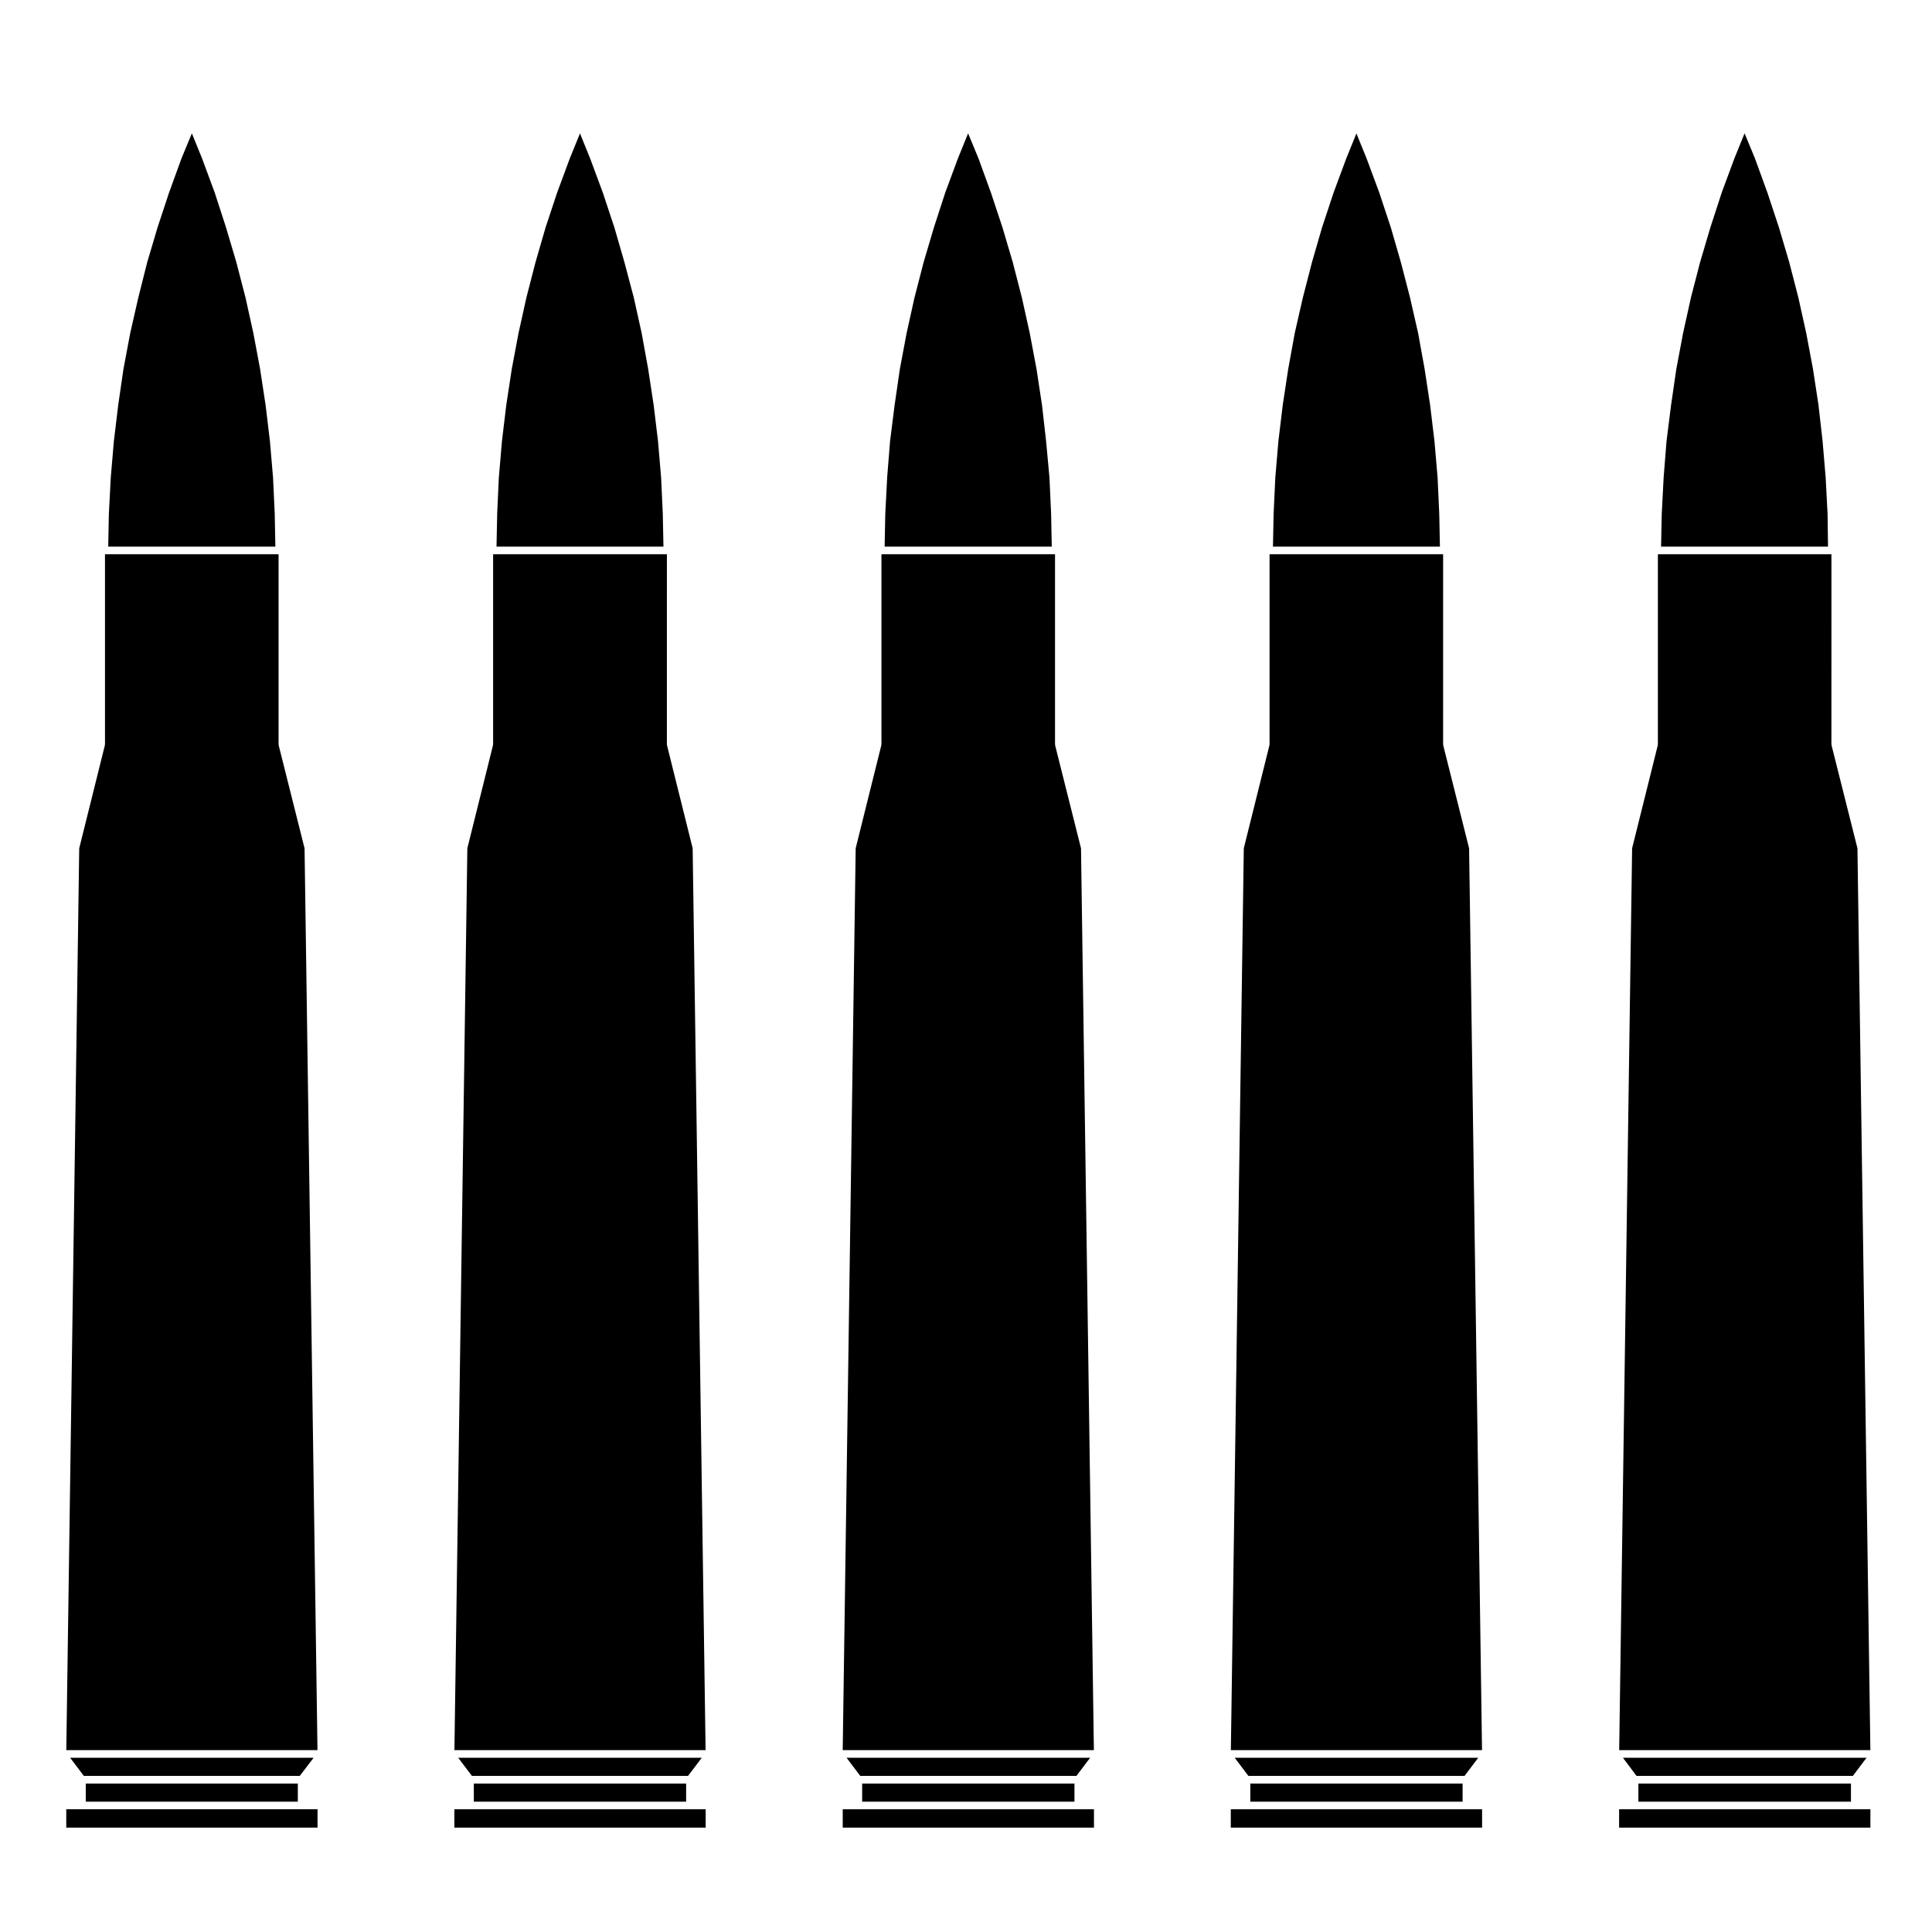
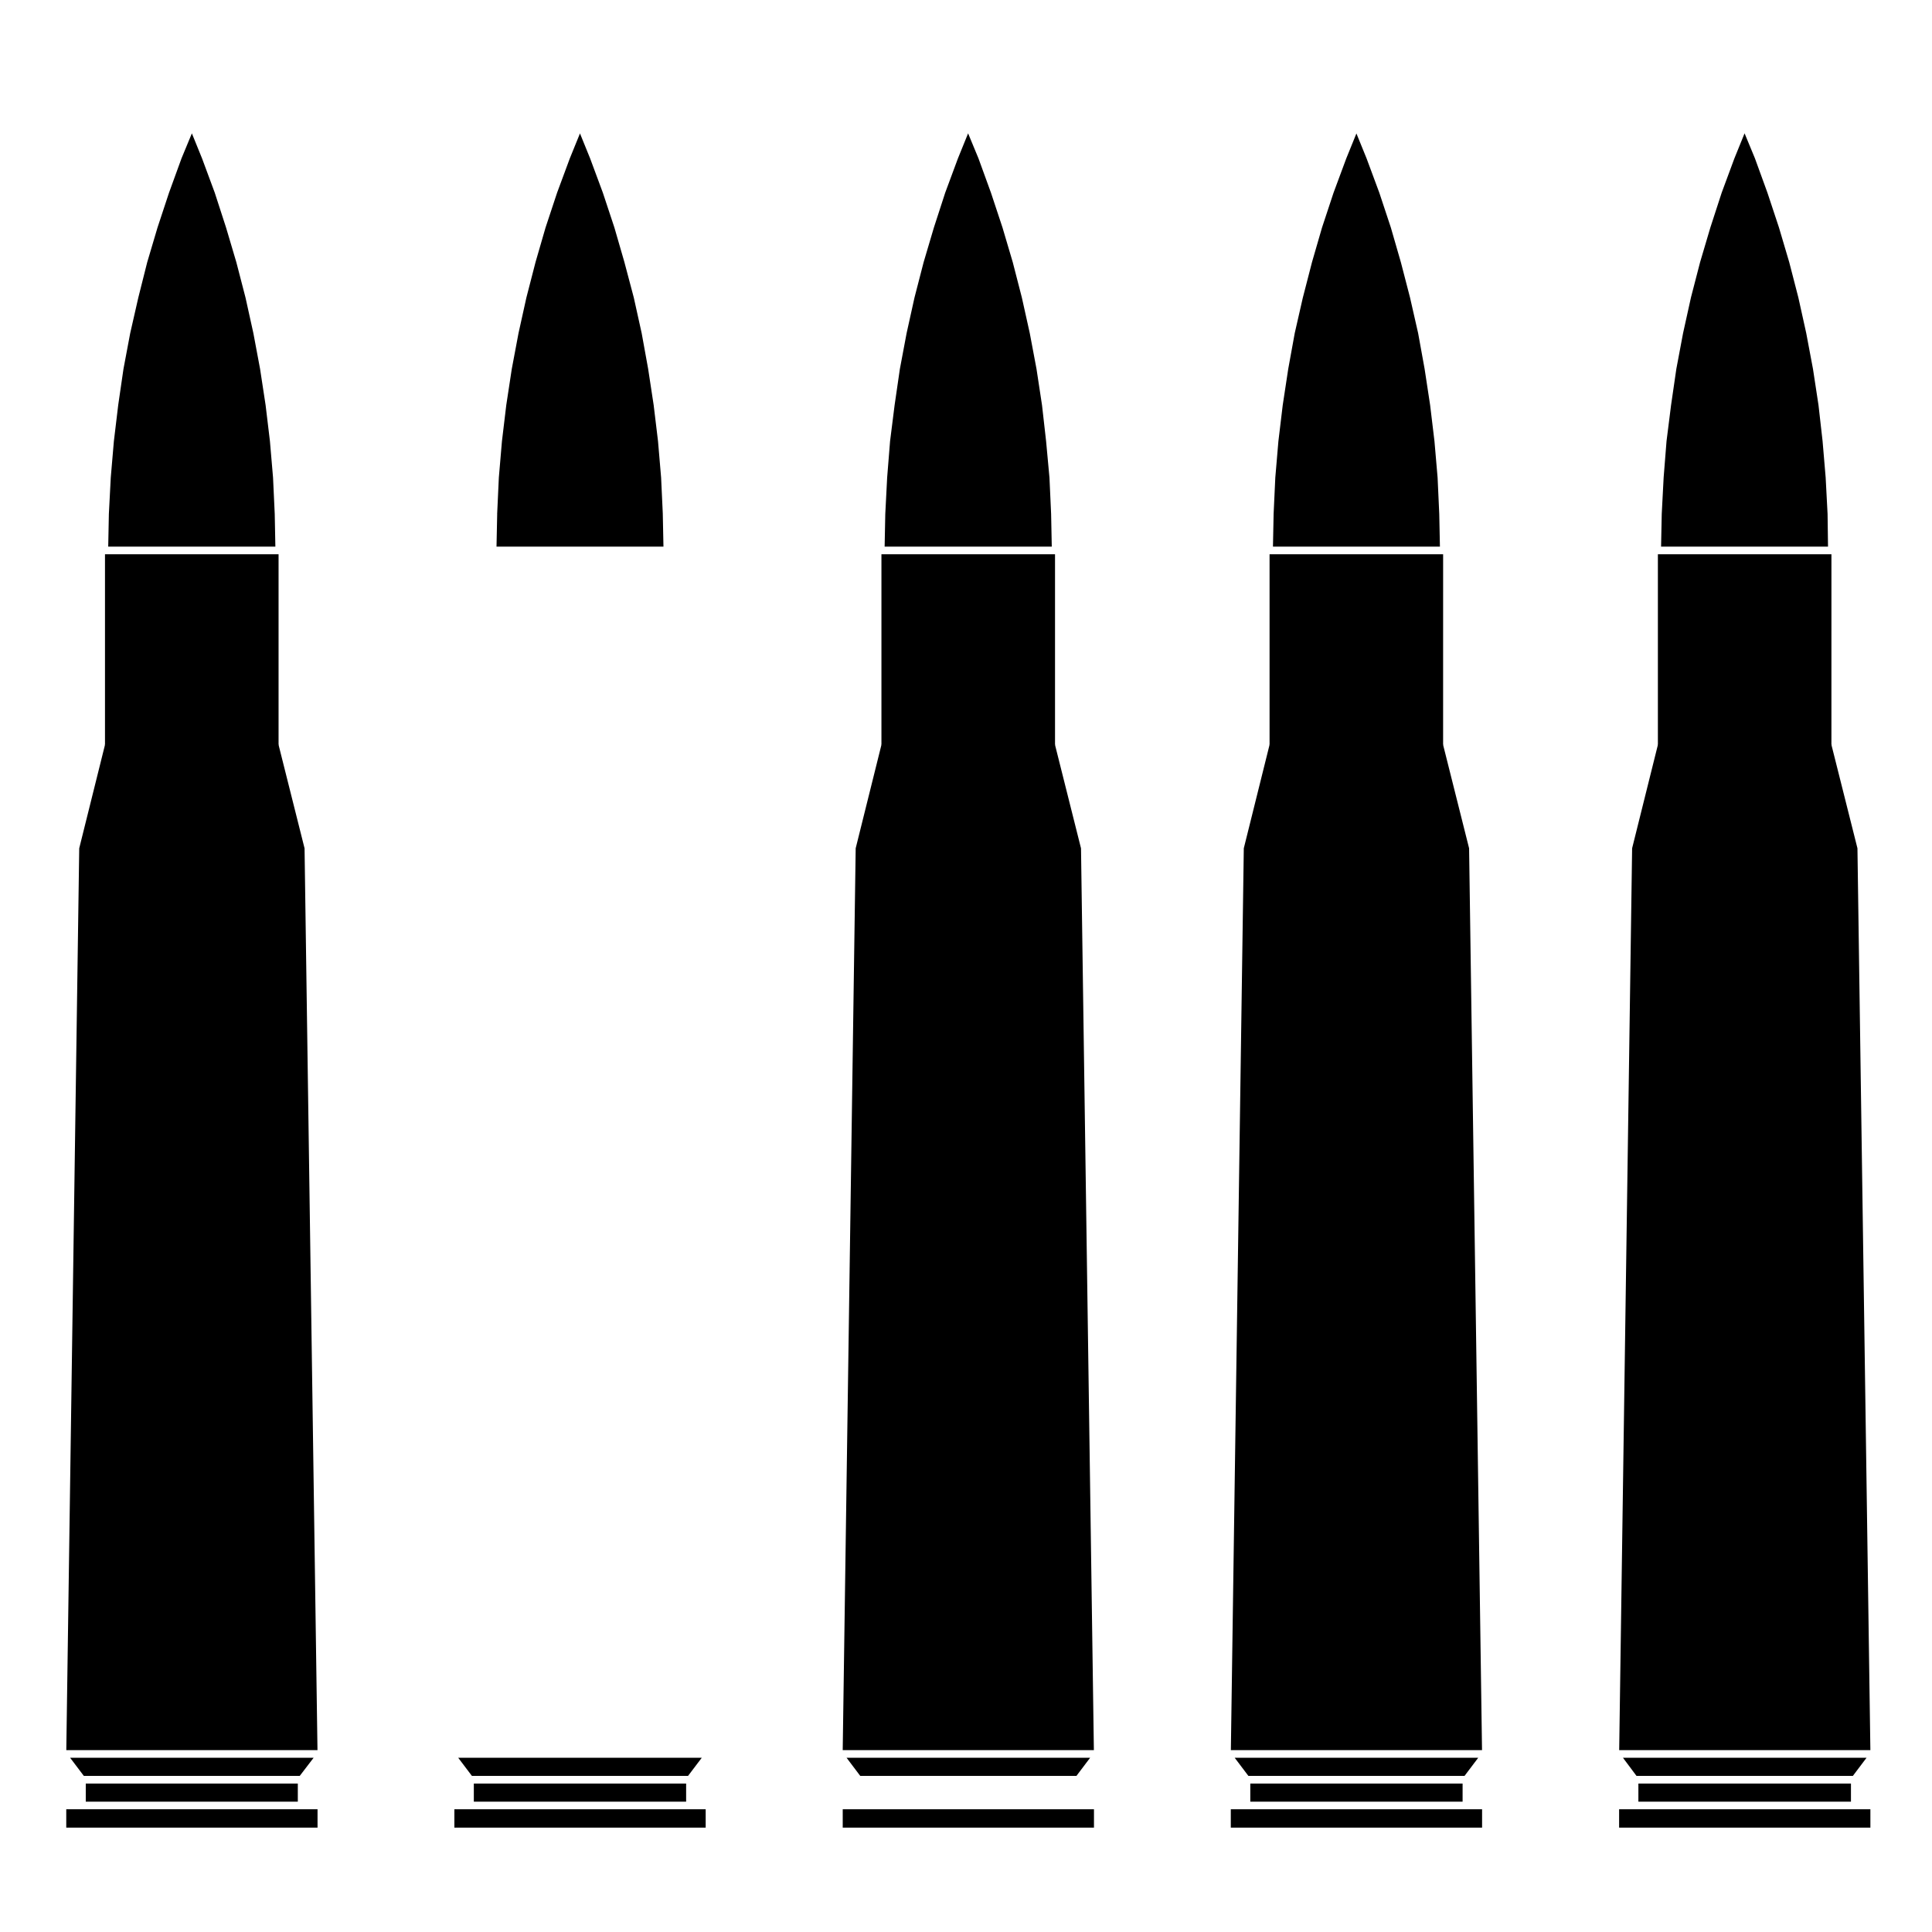
<svg xmlns="http://www.w3.org/2000/svg" fill="#000000" width="800px" height="800px" version="1.1" viewBox="144 144 512 512">
  <g>
    <path d="m470.19 607.81h66.562l-3.426-239-6.856-27.297c-0.012-0.047 0.023-0.082 0.02-0.121-0.012-0.051-0.051-0.074-0.051-0.121l0.004-50.391h-45.996v50.391c0 0.051-0.047 0.074-0.051 0.121-0.004 0.039 0.023 0.074 0.016 0.117l-6.793 27.297z" />
    <path d="m577.18 623.47h-4.098v4.871h66.59v-4.871z" />
    <path d="m578.19 616.66h56.332v4.801h-56.332z" />
    <path d="m638.66 609.82h-64.562l3.594 4.816h57.332z" />
    <path d="m627.82 270.55-0.816-9.637-1.082-9.539-1.461-9.582-1.789-9.5-2.09-9.438-2.418-9.359-2.731-9.227-3.043-9.184-3.316-9.121-2.746-6.629-2.695 6.637-3.363 9.078-3.004 9.238-2.727 9.207-2.414 9.324-2.094 9.473-1.789 9.5-1.395 9.59-1.199 9.523-0.766 9.645-0.504 9.656-0.176 8.652h44.242l-0.117-8.656z" />
    <path d="m583.36 341.27c0 0.051-0.047 0.074-0.051 0.121-0.004 0.039 0.031 0.074 0.02 0.117l-6.801 27.297-3.426 239h66.566l-3.426-239-6.863-27.297c-0.012-0.047 0.023-0.082 0.02-0.121-0.004-0.051-0.055-0.074-0.055-0.121l0.004-50.387h-45.992v50.391z" />
    <path d="m161.56 628.34h66.59v-4.871h-66.59z" />
    <path d="m166.73 616.66h56.195v4.801h-56.195z" />
    <path d="m227.12 609.82h-64.543l3.644 4.816h57.211z" />
    <path d="m161.57 607.81h66.566l-3.426-239-6.856-27.297c-0.012-0.047 0.023-0.082 0.02-0.121-0.012-0.051-0.051-0.074-0.051-0.121v-50.391h-46v50.391c0 0.051-0.039 0.074-0.051 0.121 0 0.039 0.031 0.074 0.02 0.117l-6.797 27.301z" />
    <path d="m216.36 270.58-0.824-9.656-1.148-9.559-1.461-9.566-1.781-9.5-2.086-9.438-2.426-9.359-2.731-9.207-2.996-9.238-3.363-9.078-2.695-6.633-2.746 6.625-3.316 9.121-3.035 9.184-2.746 9.25-2.348 9.332-2.152 9.441-1.789 9.5v0.004l-1.391 9.547v0.008l-1.148 9.566-0.824 9.633-0.504 9.656-0.172 8.652h44.297l-0.168-8.652v-0.004z" />
    <path d="m422.12 270.59-0.895-9.688-1.078-9.52-1.457-9.582-1.789-9.5-2.098-9.438-2.41-9.359-2.731-9.227-3.043-9.184-3.316-9.121-2.746-6.629-2.695 6.637-3.367 9.078-3 9.238-2.727 9.207-2.418 9.359-2.09 9.438-1.789 9.5-1.395 9.59-1.199 9.523-0.773 9.645-0.496 9.656-0.172 8.652h44.293l-0.172-8.652v-0.004z" />
    <path d="m432.9 609.82h-64.555l3.633 4.816h57.285z" />
    <path d="m377.59 290.88v50.391c0 0.047-0.039 0.074-0.051 0.117-0.004 0.047 0.031 0.082 0.02 0.121l-6.793 27.297-3.438 239h66.562l-3.41-238.99-6.856-27.297c-0.012-0.047 0.023-0.082 0.02-0.121-0.012-0.051-0.051-0.074-0.051-0.121v-50.395z" />
    <path d="m371.48 623.47h-4.148v4.871h66.582v-4.871z" />
-     <path d="m372.48 616.66h56.266v4.801h-56.266z" />
    <path d="m475.34 616.66h56.262v4.801h-56.262z" />
    <path d="m524.98 270.58-0.832-9.656-1.148-9.559-1.461-9.586-1.719-9.48-2.152-9.457-2.418-9.32-2.66-9.215-3.059-9.234-3.375-9.094-2.691-6.613-2.684 6.613-3.375 9.094-3.055 9.234-2.66 9.18v0.004l-2.418 9.371-0.004 0.004-2.152 9.434-1.723 9.48-1.457 9.586-1.148 9.559-0.82 9.648-0.449 9.637v0.004l-0.172 8.652h44.246l-0.176-8.652v-0.004z" />
    <path d="m474.33 623.47h-4.156v4.871h66.594v-4.871z" />
    <path d="m306.82 204.3-3.059-9.234-3.375-9.094-2.688-6.613-2.688 6.613-3.371 9.094-3.059 9.234-2.66 9.18v0.004l-2.418 9.371-2.09 9.438-1.789 9.5-1.457 9.566-1.145 9.559-0.824 9.648-0.445 9.637 0.008 0.004-0.18 8.652h44.242l-0.176-8.652 0.004-0.004-0.449-9.637-0.82-9.648-1.152-9.559-1.461-9.586-1.719-9.48-2.086-9.426-2.484-9.371v-0.008z" />
    <path d="m535.75 609.82h-64.551l3.641 4.816h57.273z" />
    <path d="m269.57 616.66h56.262v4.801h-56.262z" />
    <path d="m329.98 609.82h-64.555l3.641 4.816h57.27z" />
-     <path d="m274.68 290.88v50.391c0 0.051-0.047 0.074-0.051 0.121-0.004 0.039 0.023 0.074 0.016 0.117l-6.793 27.297-3.426 239h66.562l-3.426-239-6.801-27.297c-0.012-0.047 0.023-0.082 0.02-0.117-0.004-0.051-0.051-0.074-0.051-0.121l0.004-50.395z" />
    <path d="m268.57 623.47h-4.156v4.871h66.598v-4.871z" />
  </g>
</svg>